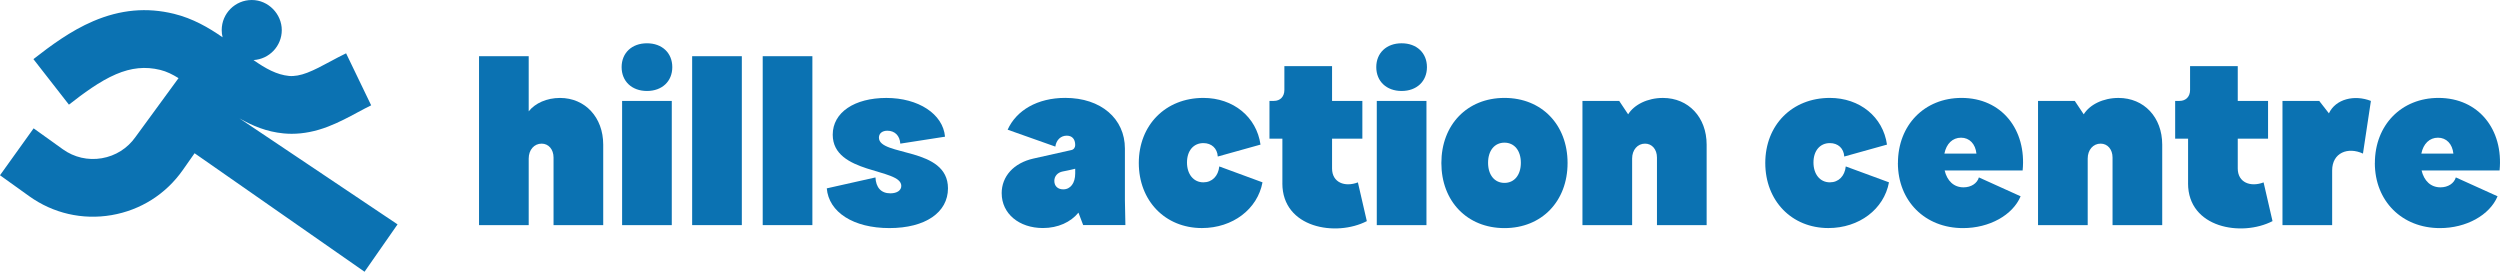
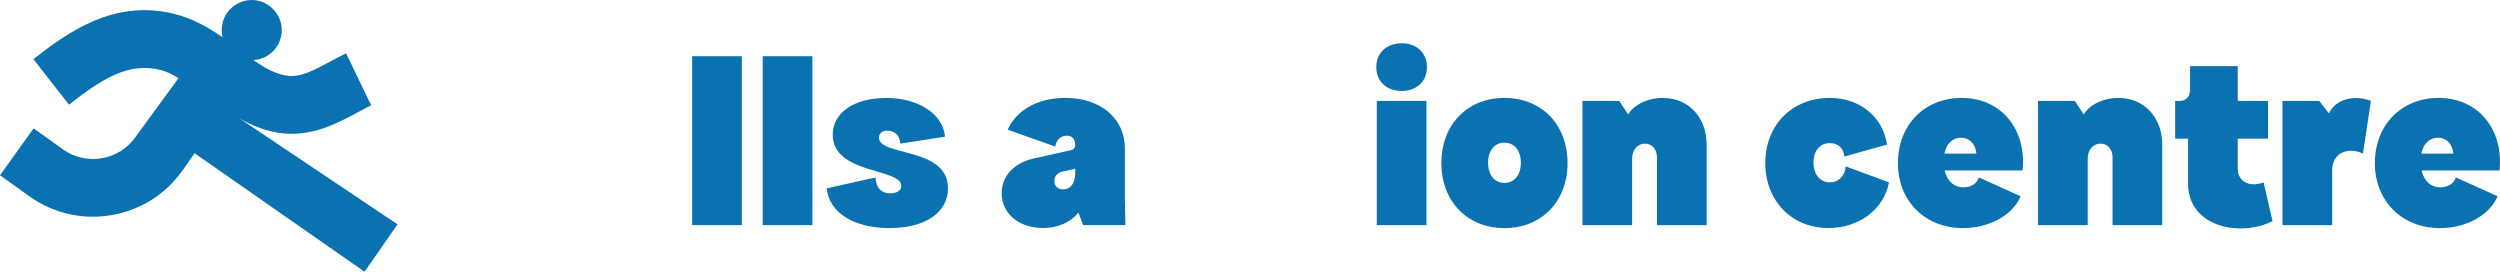
<svg xmlns="http://www.w3.org/2000/svg" id="Layer_2" viewBox="0 0 1080 117.39">
  <defs>
    <style>
      .cls-1 {
        fill: #0b72b2;
      }
    </style>
  </defs>
  <g id="Layer_1-2" data-name="Layer_1">
    <g>
      <path class="cls-1" d="M103.46,51.15c5.58,3.19,11.73,5.78,19.03,6.48,1.16.11,2.32.17,3.5.17,5.09,0,10.37-1.04,15.73-3.11,4.73-1.82,8.99-4.12,12.75-6.14,2.05-1.1,3.98-2.14,5.87-3.05l-10.83-22.47c-2.39,1.15-4.66,2.37-6.86,3.55-3.42,1.84-6.65,3.58-9.92,4.84-2.91,1.12-5.63,1.6-7.86,1.39-5.31-.51-10.2-3.23-15.36-6.86,6.82-.4,12.22-6.05,12.22-12.96S115.94,0,108.77,0s-12.99,5.81-12.99,12.99c0,1.07.13,2.12.38,3.12-6.07-4.22-12.88-8.15-20.99-10.14-11.74-2.88-23.15-1.84-34.88,3.17-9.84,4.2-18.5,10.67-25.85,16.4l15.34,19.67c6.11-4.77,13.23-10.1,20.31-13.13,6.67-2.85,12.76-3.45,19.15-1.88,2.75.67,5.31,1.95,7.89,3.55l-18.56,25.38c-3.46,4.94-8.65,8.22-14.6,9.23-5.95,1.01-11.92-.36-16.83-3.88l-12.61-9.04L0,75.71l12.61,9.04c10.36,7.42,22.98,10.33,35.54,8.19,12.56-2.14,23.51-9.06,30.83-19.5l5.08-7.24,73.42,51.19,14.26-20.46-68.29-45.78Z" />
      <g>
        <g>
-           <path class="cls-1" d="M206.94,24.28h21.46v23.82c2.79-3.54,7.83-5.79,13.52-5.79,10.84,0,18.67,8.37,18.67,20.17v34.77h-21.46v-29.19c0-3.54-2.15-6.01-5.15-6.01-3.22,0-5.58,2.68-5.58,6.44v28.76h-21.46V24.28Z" />
-           <path class="cls-1" d="M268.54,29c0-6.12,4.4-10.3,10.95-10.3s10.94,4.18,10.94,10.3-4.4,10.3-10.94,10.3-10.95-4.18-10.95-10.3ZM290.21,43.6v53.65h-21.46v-53.65h21.46Z" />
          <path class="cls-1" d="M299.01,24.28h21.46v72.97h-21.46V24.28Z" />
          <path class="cls-1" d="M329.49,24.28h21.46v72.97h-21.46V24.28Z" />
          <path class="cls-1" d="M357.17,81.37l21.03-4.72c.21,4.29,2.36,6.87,6.44,6.87,2.9,0,4.72-1.29,4.72-3.22,0-7.73-29.62-4.94-29.62-22.11,0-9.66,9.44-15.88,23.18-15.88s24.47,6.87,25.33,16.74l-19.32,3c-.21-3.43-2.36-5.58-5.58-5.58-2.25,0-3.65,1.18-3.65,3,0,8.16,29.83,3.86,29.83,21.89,0,10.41-9.76,17.17-25.32,17.17s-26.18-6.87-27.04-17.17Z" />
        </g>
        <g>
          <path class="cls-1" d="M432.72,83.51c0-7.3,5.15-13.09,13.74-15.02l16.31-3.65c1.07-.21,1.72-1.07,1.72-2.15,0-2.68-1.39-4.08-3.65-4.08-2.58,0-4.51,1.82-4.94,4.72l-20.6-7.3c3.76-8.37,12.88-13.74,24.9-13.74,15.45,0,25.76,9.01,25.76,21.89v22.32l.21,10.73h-18.24l-2.04-5.37c-3.33,4.08-8.8,6.65-15.35,6.65-10.3,0-17.81-6.22-17.81-15.02ZM459.34,81.8c3.11,0,5.15-2.68,5.15-6.87v-2.04c-.97.21-2.04.54-3.22.75l-2.15.43c-2.25.43-3.65,2.04-3.65,4.08,0,2.25,1.5,3.65,3.86,3.65Z" />
-           <path class="cls-1" d="M491.96,70.42c0-16.42,11.59-28.12,27.9-28.12,12.88,0,22.97,8.16,24.68,20.17l-18.46,5.15c-.21-3.54-2.68-5.8-6.22-5.8-4.29,0-7.08,3.33-7.08,8.37s2.79,8.58,7.08,8.58c3.76,0,6.44-2.68,6.87-6.87l18.67,6.87c-2.15,11.59-12.88,19.75-26.18,19.75-15.88,0-27.26-11.8-27.26-28.12Z" />
-           <path class="cls-1" d="M553.99,79.22v-19.32h-5.58v-16.31h1.93c2.68,0,4.51-1.82,4.51-4.72v-10.3h20.6v15.02h13.09v16.31h-13.09v12.88c0,6.12,5.58,8.16,11.16,6.01l3.86,16.74c-13.31,6.87-36.49,3-36.49-16.31Z" />
          <path class="cls-1" d="M594.55,29c0-6.12,4.4-10.3,10.95-10.3s10.94,4.18,10.94,10.3-4.4,10.3-10.94,10.3-10.95-4.18-10.95-10.3ZM616.23,43.6v53.65h-21.46v-53.65h21.46Z" />
          <path class="cls-1" d="M622.67,70.42c0-16.53,11.16-28.12,27.26-28.12s27.26,11.59,27.26,28.12-11.16,28.12-27.26,28.12-27.26-11.59-27.26-28.12ZM657.01,70.32c0-5.26-2.79-8.69-7.08-8.69s-7.08,3.43-7.08,8.69,2.79,8.69,7.08,8.69,7.08-3.43,7.08-8.69Z" />
          <path class="cls-1" d="M683.62,43.6h15.88l3.86,5.79c2.58-4.18,8.37-7.08,15.02-7.08,11.05,0,18.89,8.37,18.89,20.17v34.77h-21.46v-29.19c0-3.54-2.15-6.01-5.15-6.01-3.22,0-5.58,2.68-5.58,6.44v28.76h-21.46v-53.65Z" />
        </g>
        <g>
          <path class="cls-1" d="M762.6,70.42c0-16.42,11.59-28.12,27.9-28.12,12.88,0,22.97,8.16,24.68,20.17l-18.46,5.15c-.21-3.54-2.68-5.8-6.22-5.8-4.29,0-7.08,3.33-7.08,8.37s2.79,8.58,7.08,8.58c3.76,0,6.44-2.68,6.87-6.87l18.67,6.87c-2.15,11.59-12.88,19.75-26.18,19.75-15.88,0-27.26-11.8-27.26-28.12Z" />
          <path class="cls-1" d="M819.91,70.42c0-16.42,11.48-28.12,27.47-28.12,17.38,0,28.12,13.74,26.4,31.33h-33.7c1.07,4.51,3.97,7.3,8.15,7.3,3.33,0,5.9-1.72,6.65-4.29l18.03,8.16c-3.43,8.15-13.52,13.74-24.9,13.74-16.42,0-28.12-11.7-28.12-28.12ZM853.82,66.35c-.43-4.18-3.01-6.87-6.65-6.87s-6.33,2.58-7.19,6.87h13.84Z" />
          <path class="cls-1" d="M880.43,43.6h15.88l3.86,5.79c2.58-4.18,8.37-7.08,15.02-7.08,11.05,0,18.89,8.37,18.89,20.17v34.77h-21.46v-29.19c0-3.54-2.15-6.01-5.15-6.01-3.22,0-5.58,2.68-5.58,6.44v28.76h-21.46v-53.65Z" />
          <path class="cls-1" d="M945.25,79.22v-19.32h-5.58v-16.31h1.93c2.68,0,4.51-1.82,4.51-4.72v-10.3h20.6v15.02h13.09v16.31h-13.09v12.88c0,6.12,5.58,8.16,11.16,6.01l3.86,16.74c-13.31,6.87-36.49,3-36.49-16.31Z" />
          <path class="cls-1" d="M986.03,43.6h15.88l4.18,5.37c2.9-6.22,11.05-8.16,18.14-5.37l-3.43,22.75c-6.44-3-13.31-.43-13.31,7.3v23.61h-21.46v-53.65Z" />
          <path class="cls-1" d="M1025.95,70.42c0-16.42,11.48-28.12,27.47-28.12,17.38,0,28.12,13.74,26.4,31.33h-33.7c1.07,4.51,3.97,7.3,8.15,7.3,3.33,0,5.9-1.72,6.65-4.29l18.03,8.16c-3.43,8.15-13.52,13.74-24.9,13.74-16.42,0-28.12-11.7-28.12-28.12ZM1059.86,66.35c-.43-4.18-3.01-6.87-6.65-6.87s-6.33,2.58-7.19,6.87h13.84Z" />
        </g>
      </g>
    </g>
  </g>
</svg>